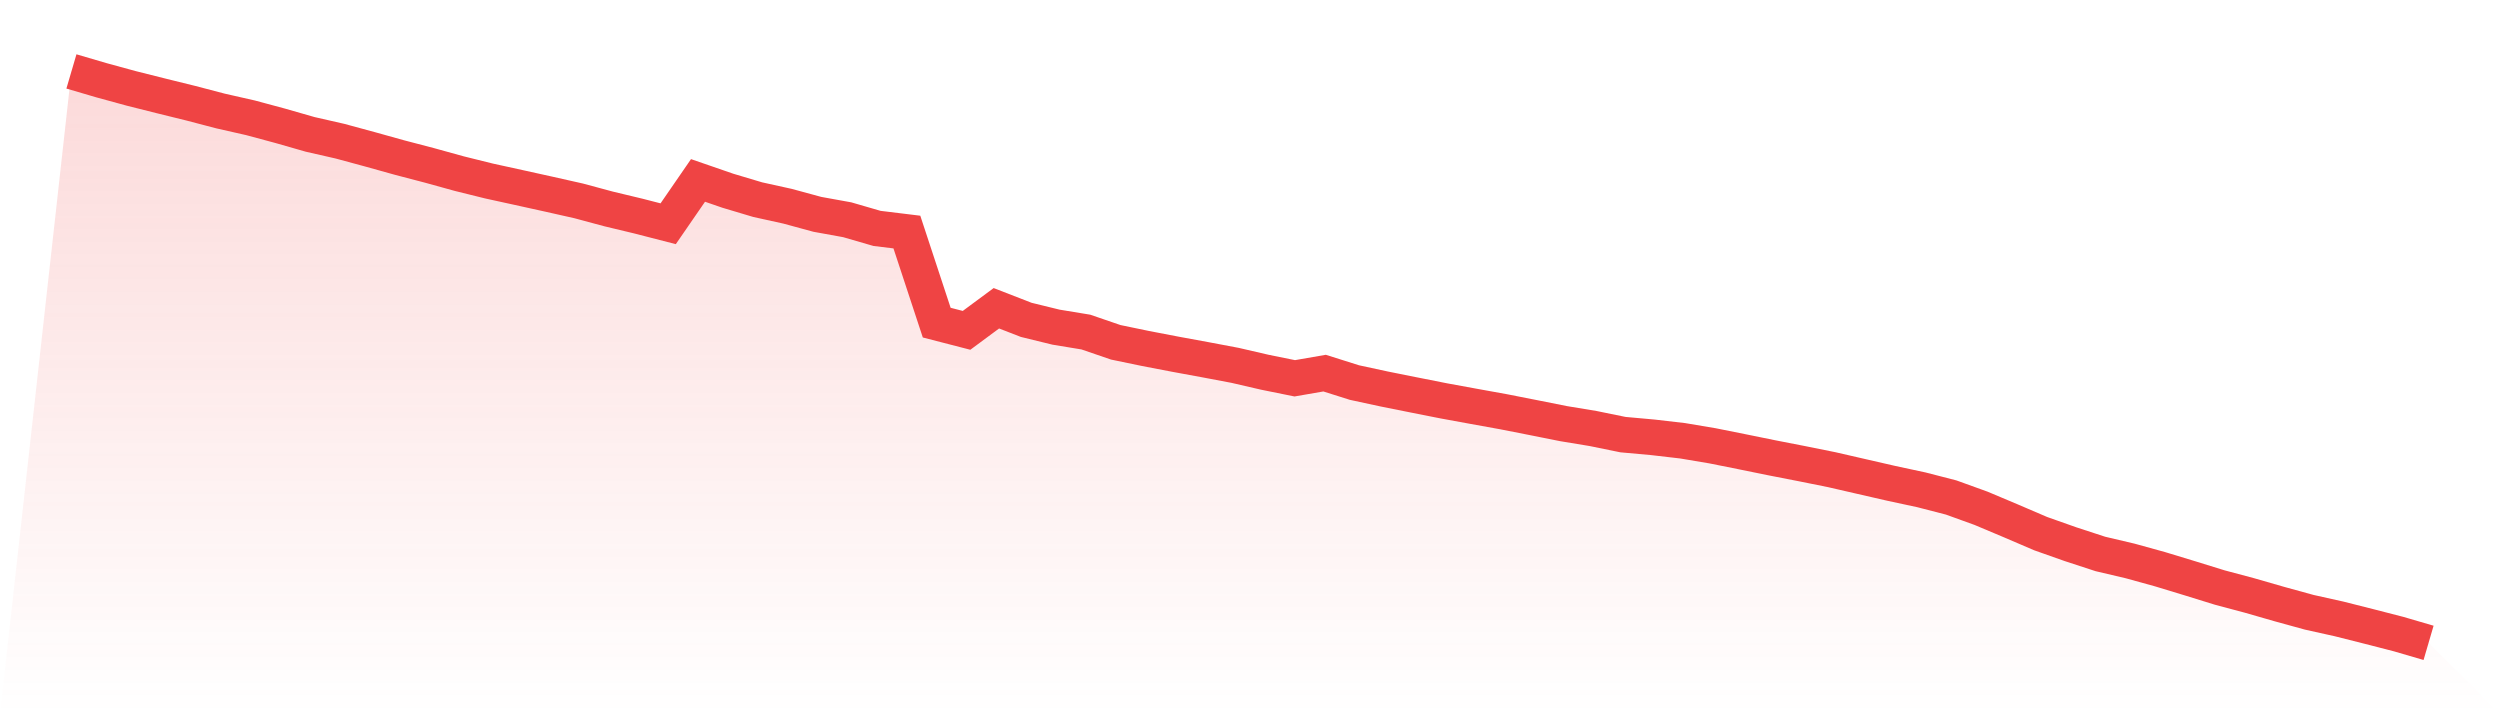
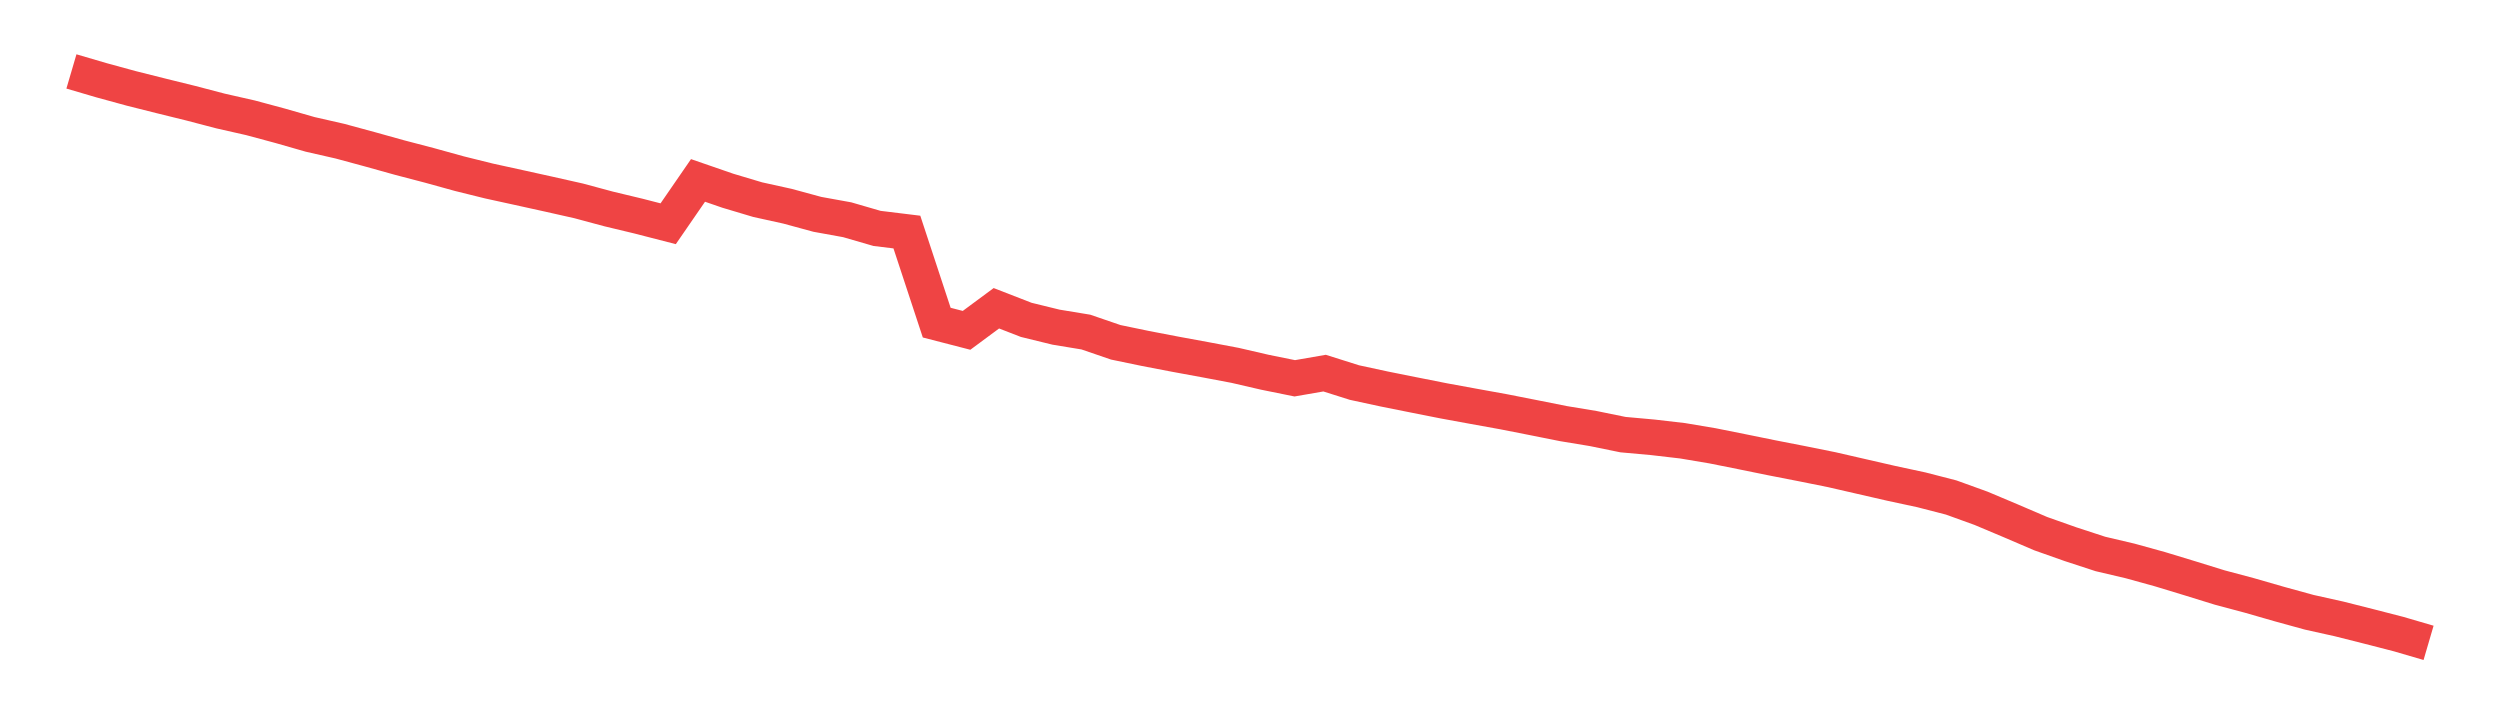
<svg xmlns="http://www.w3.org/2000/svg" viewBox="0 0 140 40">
  <defs>
    <linearGradient id="gradient" x1="0" x2="0" y1="0" y2="1">
      <stop offset="0%" stop-color="#ef4444" stop-opacity="0.2" />
      <stop offset="100%" stop-color="#ef4444" stop-opacity="0" />
    </linearGradient>
  </defs>
-   <path d="M4,4 L4,4 L5.671,4.491 L7.342,4.948 L9.013,5.368 L10.684,5.78 L12.354,6.217 L14.025,6.596 L15.696,7.046 L17.367,7.525 L19.038,7.906 L20.709,8.359 L22.38,8.825 L24.051,9.262 L25.722,9.724 L27.392,10.138 L29.063,10.504 L30.734,10.873 L32.405,11.249 L34.076,11.699 L35.747,12.1 L37.418,12.53 L39.089,10.104 L40.759,10.681 L42.43,11.18 L44.101,11.549 L45.772,12.003 L47.443,12.306 L49.114,12.791 L50.785,12.995 L52.456,18.067 L54.127,18.499 L55.797,17.263 L57.468,17.912 L59.139,18.321 L60.81,18.596 L62.481,19.169 L64.152,19.516 L65.823,19.837 L67.494,20.144 L69.165,20.46 L70.835,20.846 L72.506,21.185 L74.177,20.895 L75.848,21.423 L77.519,21.784 L79.19,22.119 L80.861,22.45 L82.532,22.756 L84.203,23.058 L85.873,23.387 L87.544,23.721 L89.215,23.997 L90.886,24.339 L92.557,24.49 L94.228,24.684 L95.899,24.965 L97.57,25.3 L99.24,25.64 L100.911,25.966 L102.582,26.303 L104.253,26.687 L105.924,27.07 L107.595,27.429 L109.266,27.86 L110.937,28.464 L112.608,29.168 L114.278,29.884 L115.949,30.475 L117.62,31.021 L119.291,31.414 L120.962,31.876 L122.633,32.384 L124.304,32.901 L125.975,33.347 L127.646,33.828 L129.316,34.287 L130.987,34.659 L132.658,35.081 L134.329,35.511 L136,36 L140,40 L0,40 z" fill="url(#gradient)" />
  <path d="M4,4 L4,4 L5.671,4.491 L7.342,4.948 L9.013,5.368 L10.684,5.78 L12.354,6.217 L14.025,6.596 L15.696,7.046 L17.367,7.525 L19.038,7.906 L20.709,8.359 L22.38,8.825 L24.051,9.262 L25.722,9.724 L27.392,10.138 L29.063,10.504 L30.734,10.873 L32.405,11.249 L34.076,11.699 L35.747,12.1 L37.418,12.53 L39.089,10.104 L40.759,10.681 L42.43,11.18 L44.101,11.549 L45.772,12.003 L47.443,12.306 L49.114,12.791 L50.785,12.995 L52.456,18.067 L54.127,18.499 L55.797,17.263 L57.468,17.912 L59.139,18.321 L60.81,18.596 L62.481,19.169 L64.152,19.516 L65.823,19.837 L67.494,20.144 L69.165,20.46 L70.835,20.846 L72.506,21.185 L74.177,20.895 L75.848,21.423 L77.519,21.784 L79.19,22.119 L80.861,22.45 L82.532,22.756 L84.203,23.058 L85.873,23.387 L87.544,23.721 L89.215,23.997 L90.886,24.339 L92.557,24.49 L94.228,24.684 L95.899,24.965 L97.57,25.3 L99.24,25.64 L100.911,25.966 L102.582,26.303 L104.253,26.687 L105.924,27.07 L107.595,27.429 L109.266,27.86 L110.937,28.464 L112.608,29.168 L114.278,29.884 L115.949,30.475 L117.62,31.021 L119.291,31.414 L120.962,31.876 L122.633,32.384 L124.304,32.901 L125.975,33.347 L127.646,33.828 L129.316,34.287 L130.987,34.659 L132.658,35.081 L134.329,35.511 L136,36" fill="none" stroke="#ef4444" stroke-width="2" />
</svg>